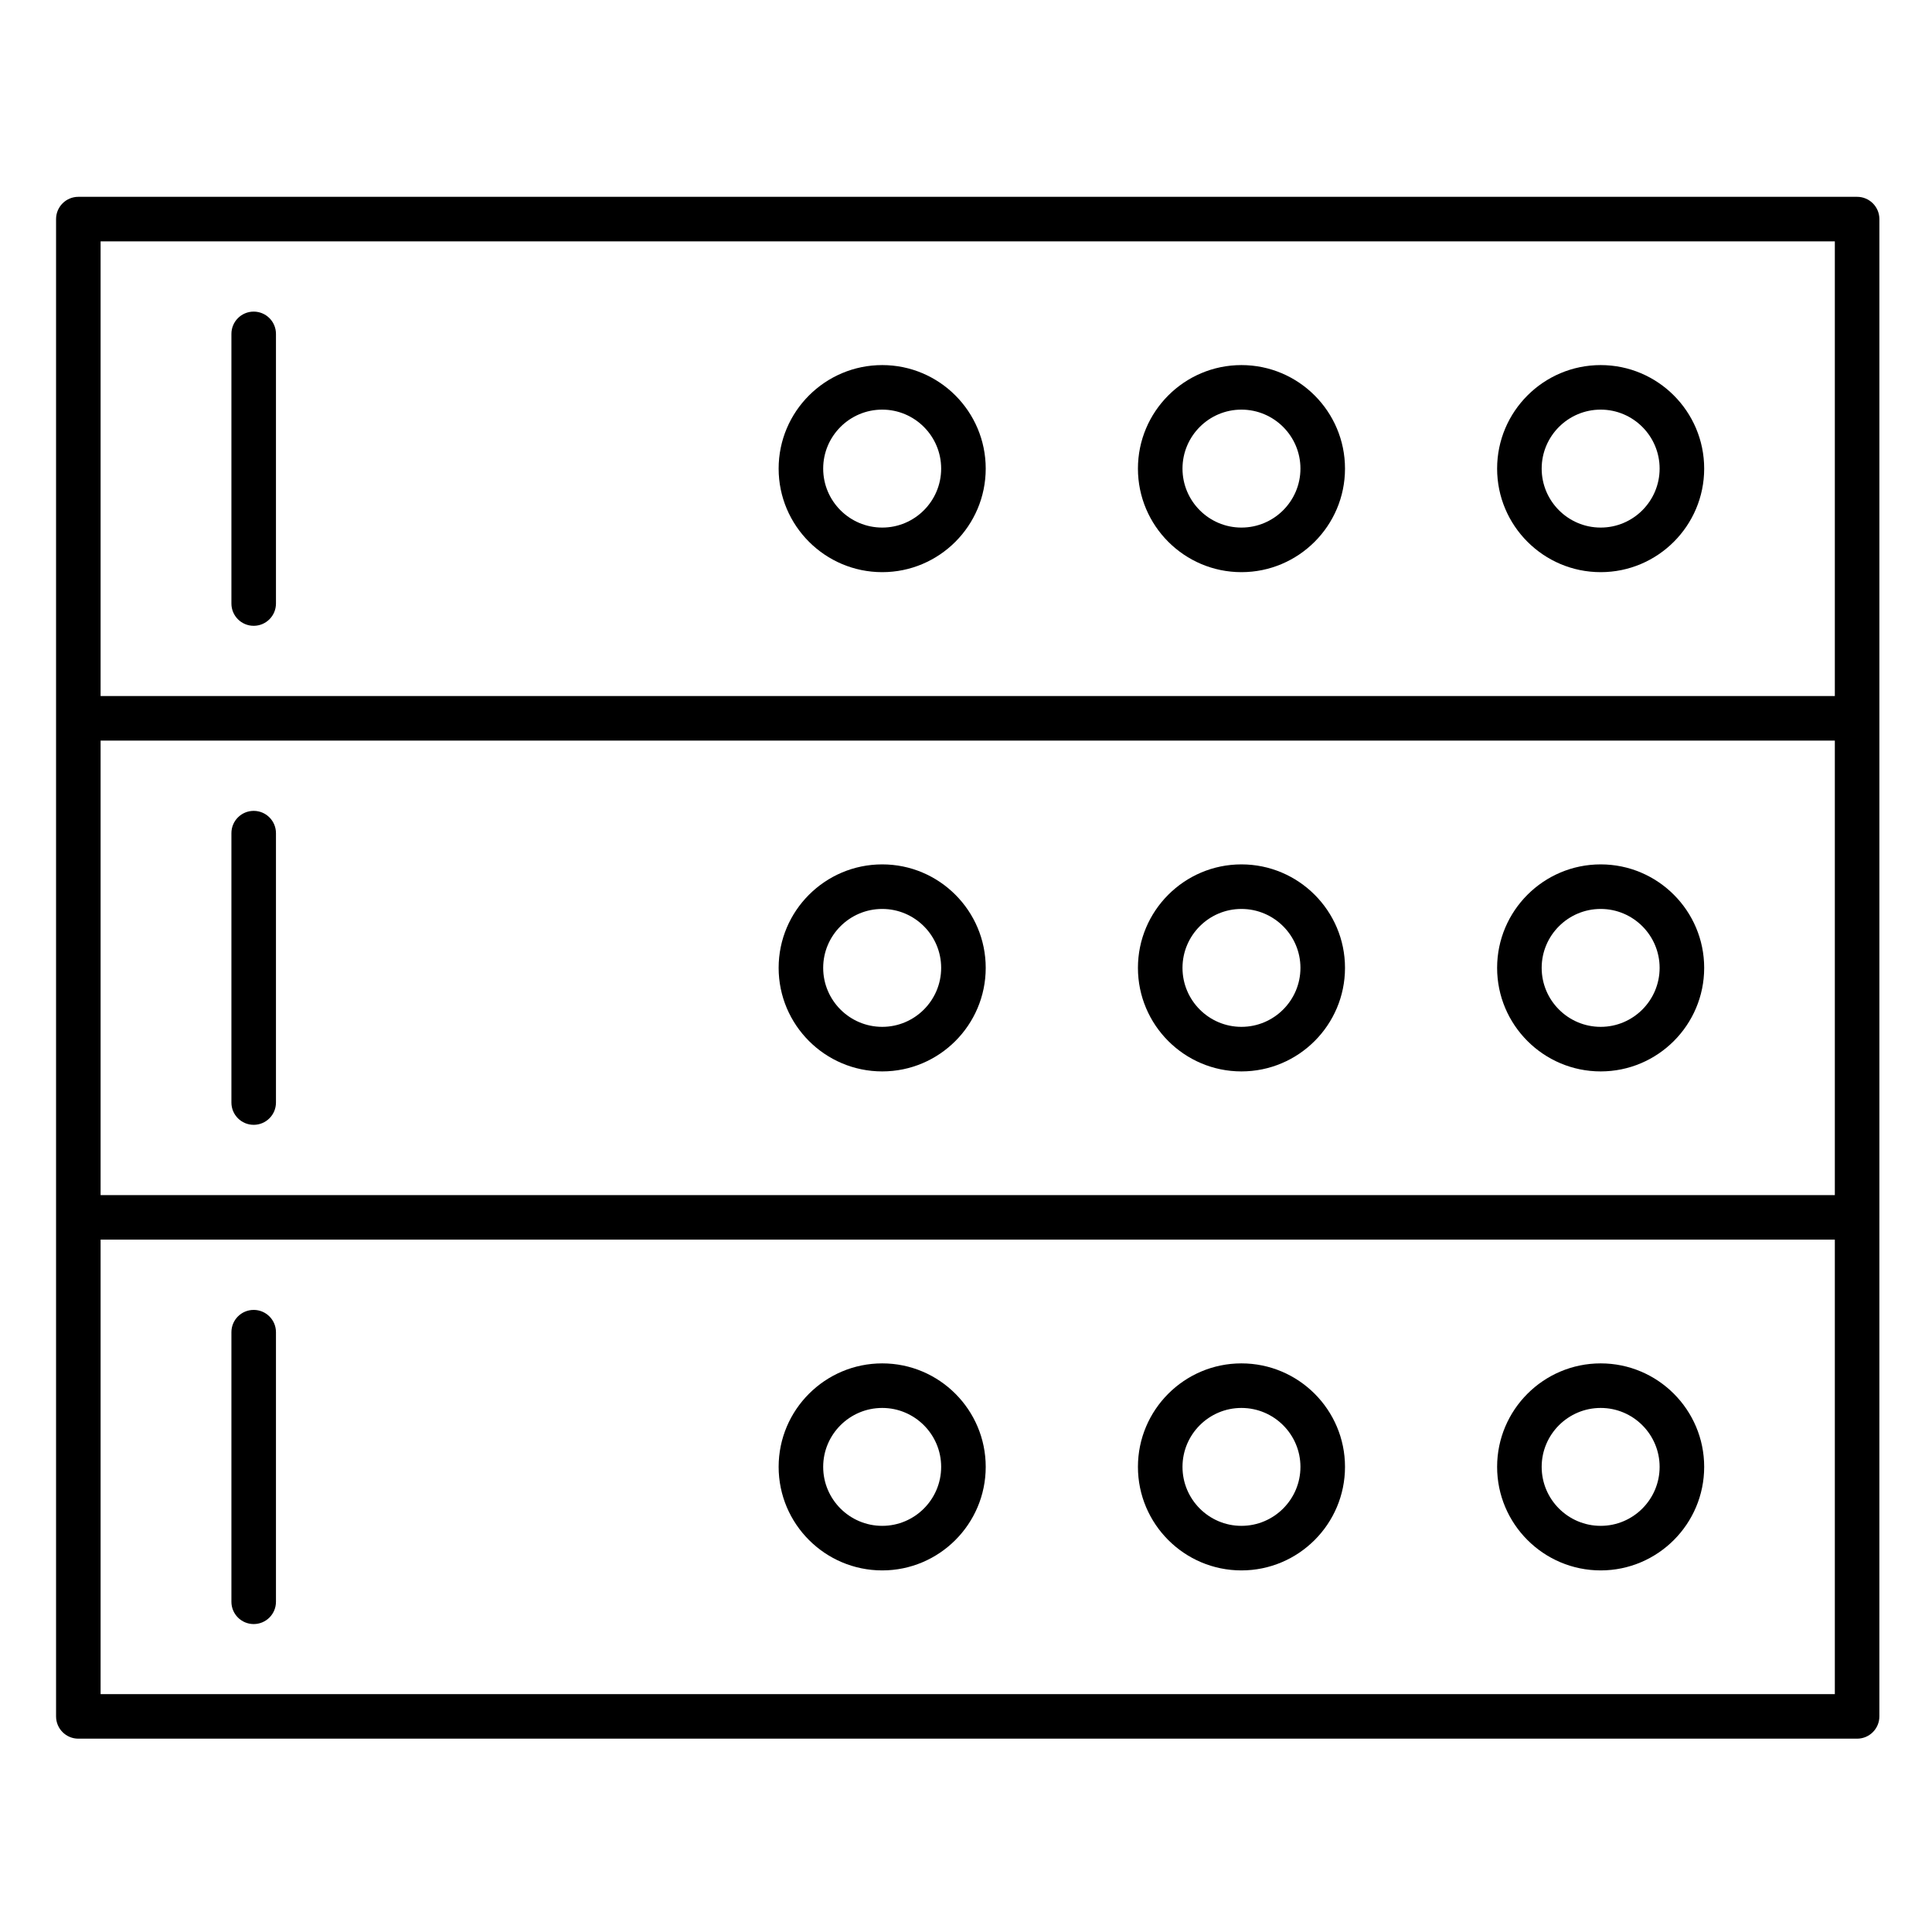
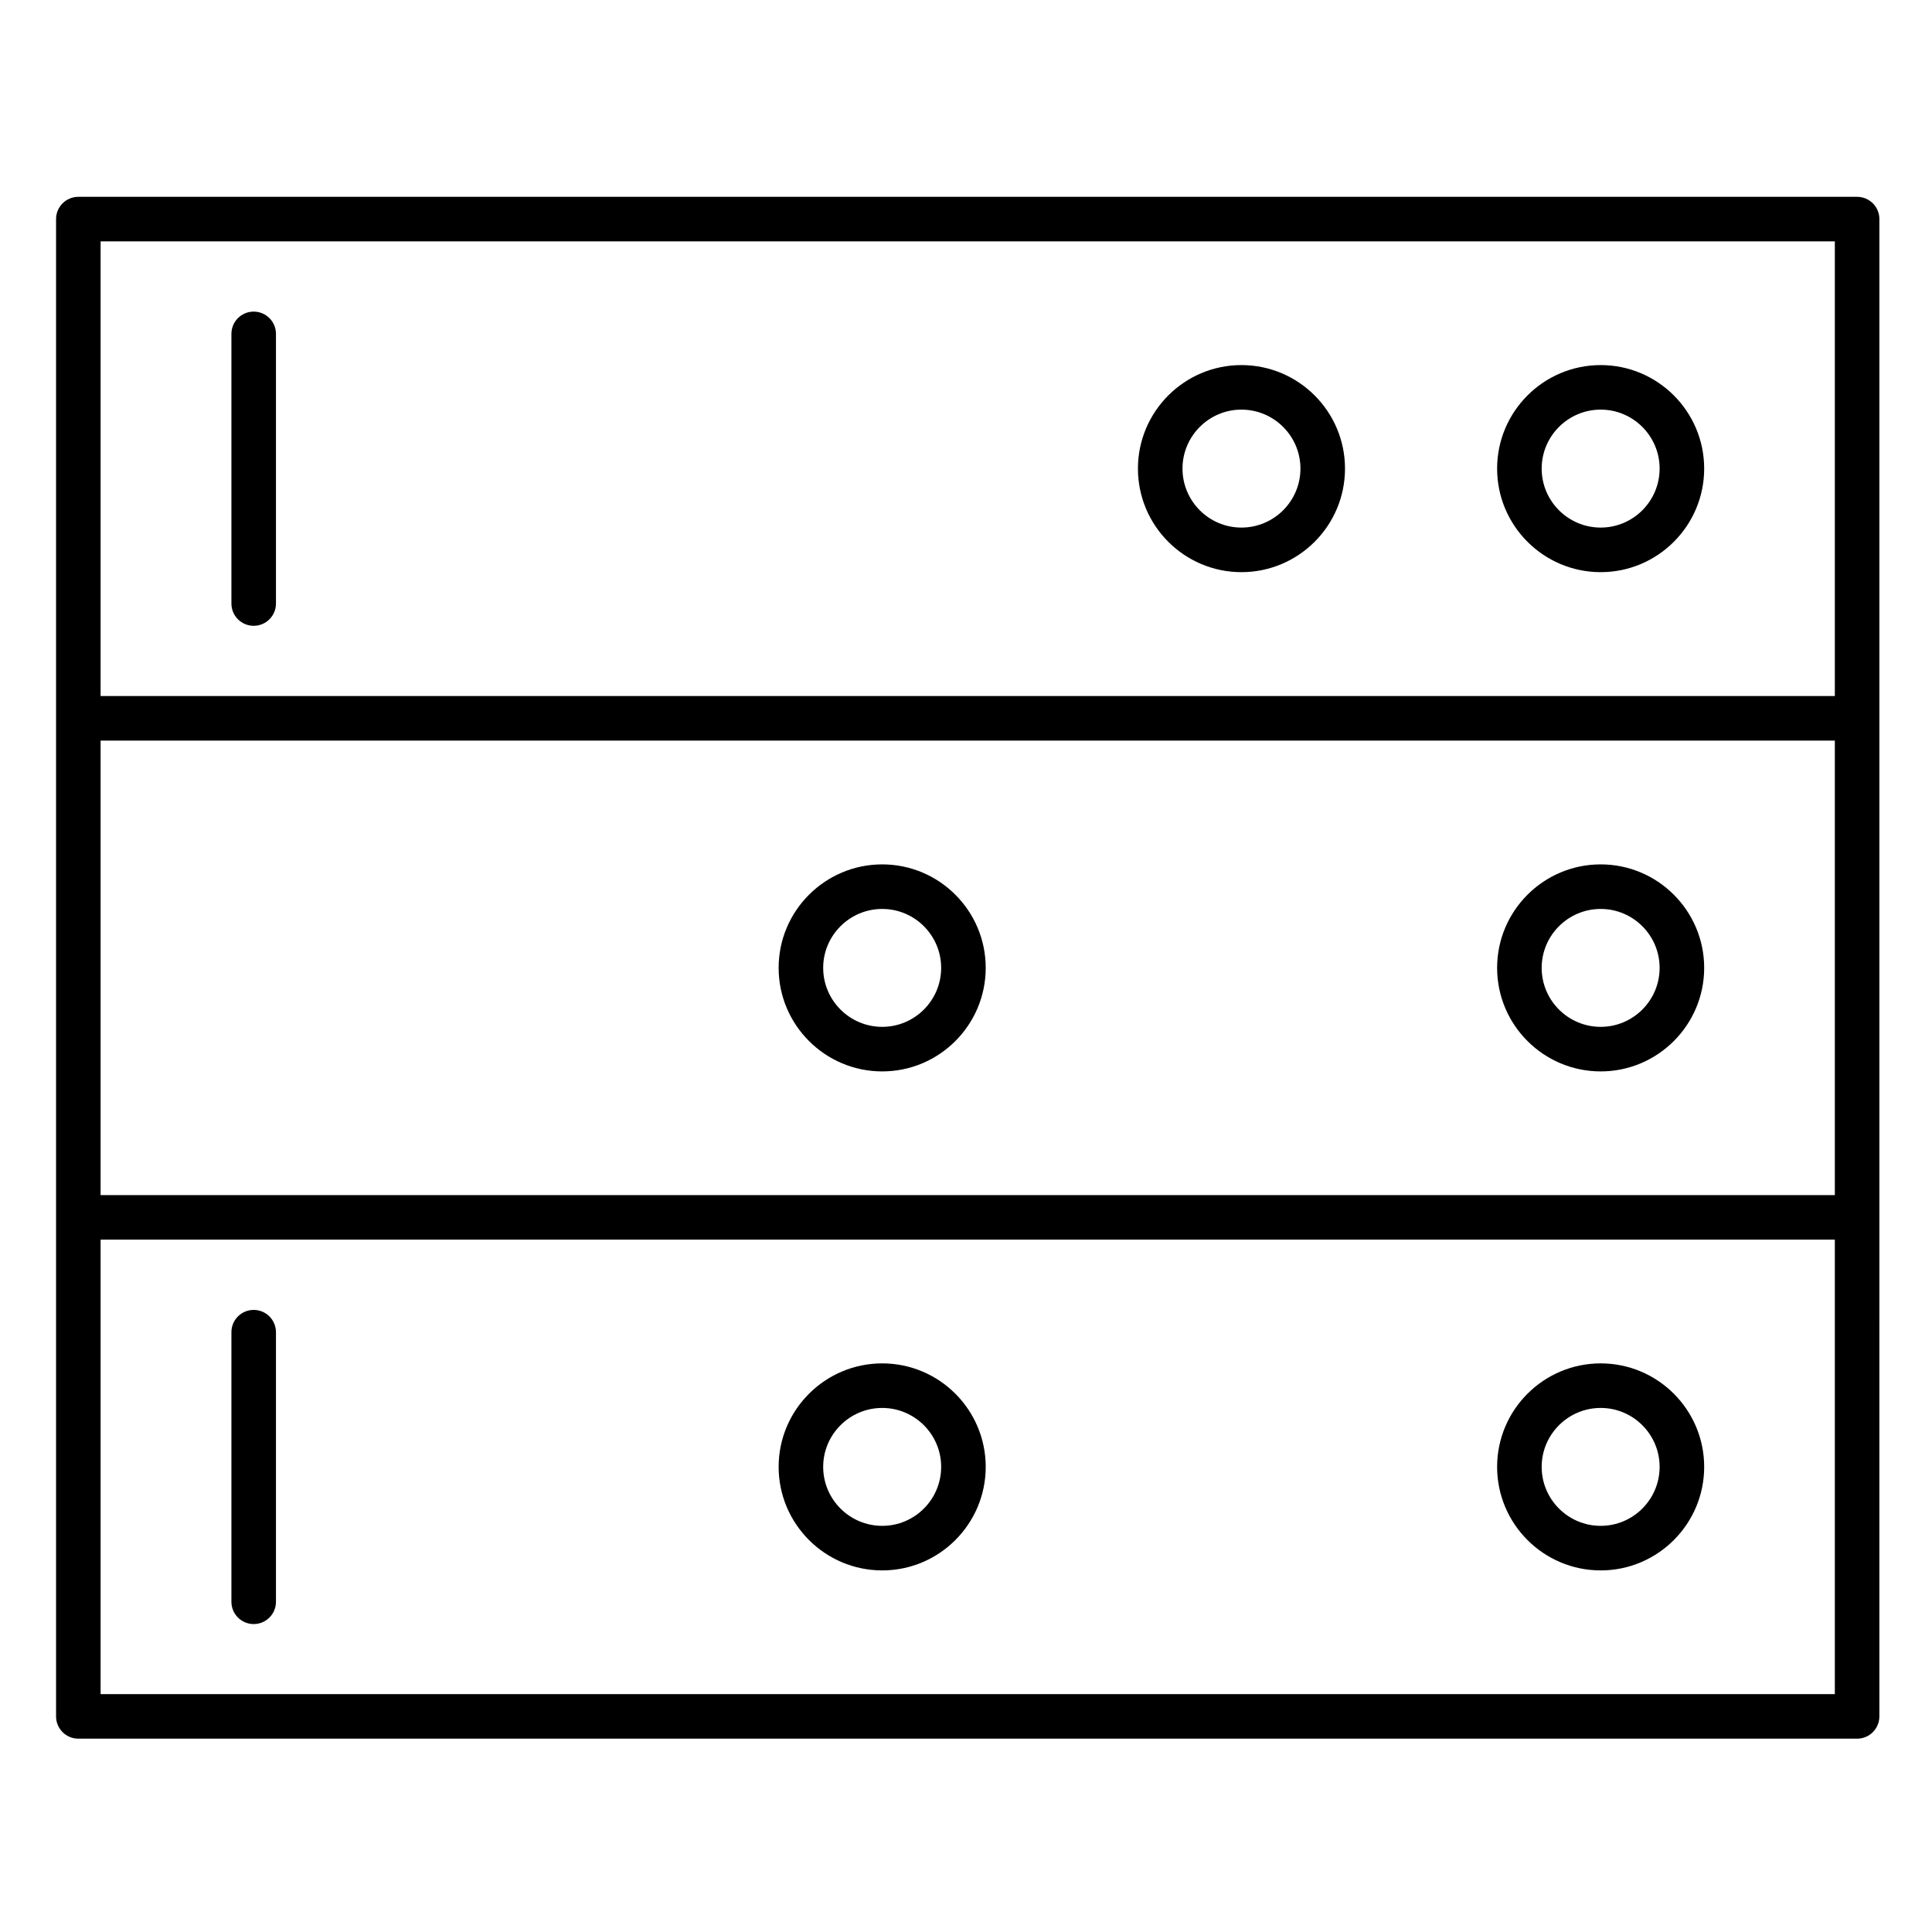
<svg xmlns="http://www.w3.org/2000/svg" fill="#000000" width="800px" height="800px" version="1.1" viewBox="144 144 512 512">
  <g>
    <path d="m636.16 196.16h-471.4c-3.262 0-5.902 2.644-5.902 5.902v396.8c0 3.262 2.644 5.902 5.902 5.902h471.39c3.262 0 5.902-2.644 5.902-5.902l0.004-132.25v-264.55c0-3.258-2.644-5.902-5.902-5.902zm-465.5 264.55v-120.44h459.59v120.44zm0-252.74h459.59v120.49h-459.59zm0 384.99v-120.45h459.59v120.45z" />
    <path d="m211.23 226.58c-3.262 0-5.902 2.644-5.902 5.902v71.461c0 3.262 2.644 5.902 5.902 5.902 3.262 0 5.902-2.644 5.902-5.902v-71.457c0-3.262-2.641-5.906-5.902-5.906z" />
-     <path d="m377.8 240.75c-15.141 0-27.453 12.309-27.453 27.438s12.316 27.438 27.453 27.438c15.121 0 27.426-12.309 27.426-27.438 0-15.133-12.301-27.438-27.426-27.438zm0 43.062c-8.629 0-15.648-7.012-15.648-15.629s7.019-15.629 15.648-15.629c8.609 0 15.617 7.012 15.617 15.629s-7.004 15.629-15.617 15.629z" />
    <path d="m472.99 240.75c-15.121 0-27.426 12.309-27.426 27.438s12.305 27.438 27.426 27.438c15.137 0 27.449-12.309 27.449-27.438 0.004-15.133-12.312-27.438-27.449-27.438zm0 43.062c-8.609 0-15.617-7.012-15.617-15.629s7.008-15.629 15.617-15.629c8.625 0 15.641 7.012 15.641 15.629 0.004 8.617-7.016 15.629-15.641 15.629z" />
    <path d="m568.2 240.75c-15.137 0-27.449 12.309-27.449 27.438s12.312 27.438 27.449 27.438c15.121 0 27.426-12.309 27.426-27.438 0-15.133-12.301-27.438-27.426-27.438zm0 43.062c-8.625 0-15.641-7.012-15.641-15.629s7.016-15.629 15.641-15.629c8.609 0 15.617 7.012 15.617 15.629s-7.004 15.629-15.617 15.629z" />
-     <path d="m211.23 358.89c-3.262 0-5.902 2.644-5.902 5.902v71.395c0 3.262 2.644 5.902 5.902 5.902 3.262 0 5.902-2.644 5.902-5.902v-71.395c0-3.258-2.641-5.902-5.902-5.902z" />
    <path d="m377.8 373.07c-15.141 0-27.453 12.305-27.453 27.426 0 15.129 12.316 27.438 27.453 27.438 15.121 0 27.426-12.309 27.426-27.438 0-15.121-12.301-27.426-27.426-27.426zm0 43.055c-8.629 0-15.648-7.012-15.648-15.629 0-8.609 7.019-15.617 15.648-15.617 8.609 0 15.617 7.008 15.617 15.617 0 8.617-7.004 15.629-15.617 15.629z" />
-     <path d="m472.99 373.07c-15.121 0-27.426 12.305-27.426 27.426 0 15.129 12.305 27.438 27.426 27.438 15.137 0 27.449-12.309 27.449-27.438 0.004-15.121-12.312-27.426-27.449-27.426zm0 43.055c-8.609 0-15.617-7.012-15.617-15.629 0-8.609 7.008-15.617 15.617-15.617 8.625 0 15.641 7.008 15.641 15.617 0.004 8.617-7.016 15.629-15.641 15.629z" />
    <path d="m568.2 373.07c-15.137 0-27.449 12.305-27.449 27.426 0 15.129 12.312 27.438 27.449 27.438 15.121 0 27.426-12.309 27.426-27.438 0-15.121-12.301-27.426-27.426-27.426zm0 43.055c-8.625 0-15.641-7.012-15.641-15.629 0-8.609 7.016-15.617 15.641-15.617 8.609 0 15.617 7.008 15.617 15.617 0 8.617-7.004 15.629-15.617 15.629z" />
    <path d="m211.23 491.14c-3.262 0-5.902 2.644-5.902 5.902v71.449c0 3.262 2.644 5.902 5.902 5.902 3.262 0 5.902-2.644 5.902-5.902v-71.449c0-3.258-2.641-5.902-5.902-5.902z" />
    <path d="m377.8 505.31c-15.141 0-27.453 12.305-27.453 27.426 0 15.129 12.316 27.438 27.453 27.438 15.121 0 27.426-12.309 27.426-27.438 0-15.121-12.301-27.426-27.426-27.426zm0 43.055c-8.629 0-15.648-7.012-15.648-15.629 0-8.609 7.019-15.617 15.648-15.617 8.609 0 15.617 7.008 15.617 15.617 0 8.617-7.004 15.629-15.617 15.629z" />
-     <path d="m472.99 505.31c-15.121 0-27.426 12.305-27.426 27.426 0 15.129 12.305 27.438 27.426 27.438 15.137 0 27.449-12.309 27.449-27.438 0.004-15.121-12.312-27.426-27.449-27.426zm0 43.055c-8.609 0-15.617-7.012-15.617-15.629 0-8.609 7.008-15.617 15.617-15.617 8.625 0 15.641 7.008 15.641 15.617 0.004 8.617-7.016 15.629-15.641 15.629z" />
    <path d="m568.2 505.31c-15.137 0-27.449 12.305-27.449 27.426 0 15.129 12.312 27.438 27.449 27.438 15.121 0 27.426-12.309 27.426-27.438 0-15.121-12.301-27.426-27.426-27.426zm0 43.055c-8.625 0-15.641-7.012-15.641-15.629 0-8.609 7.016-15.617 15.641-15.617 8.609 0 15.617 7.008 15.617 15.617 0 8.617-7.004 15.629-15.617 15.629z" />
  </g>
</svg>